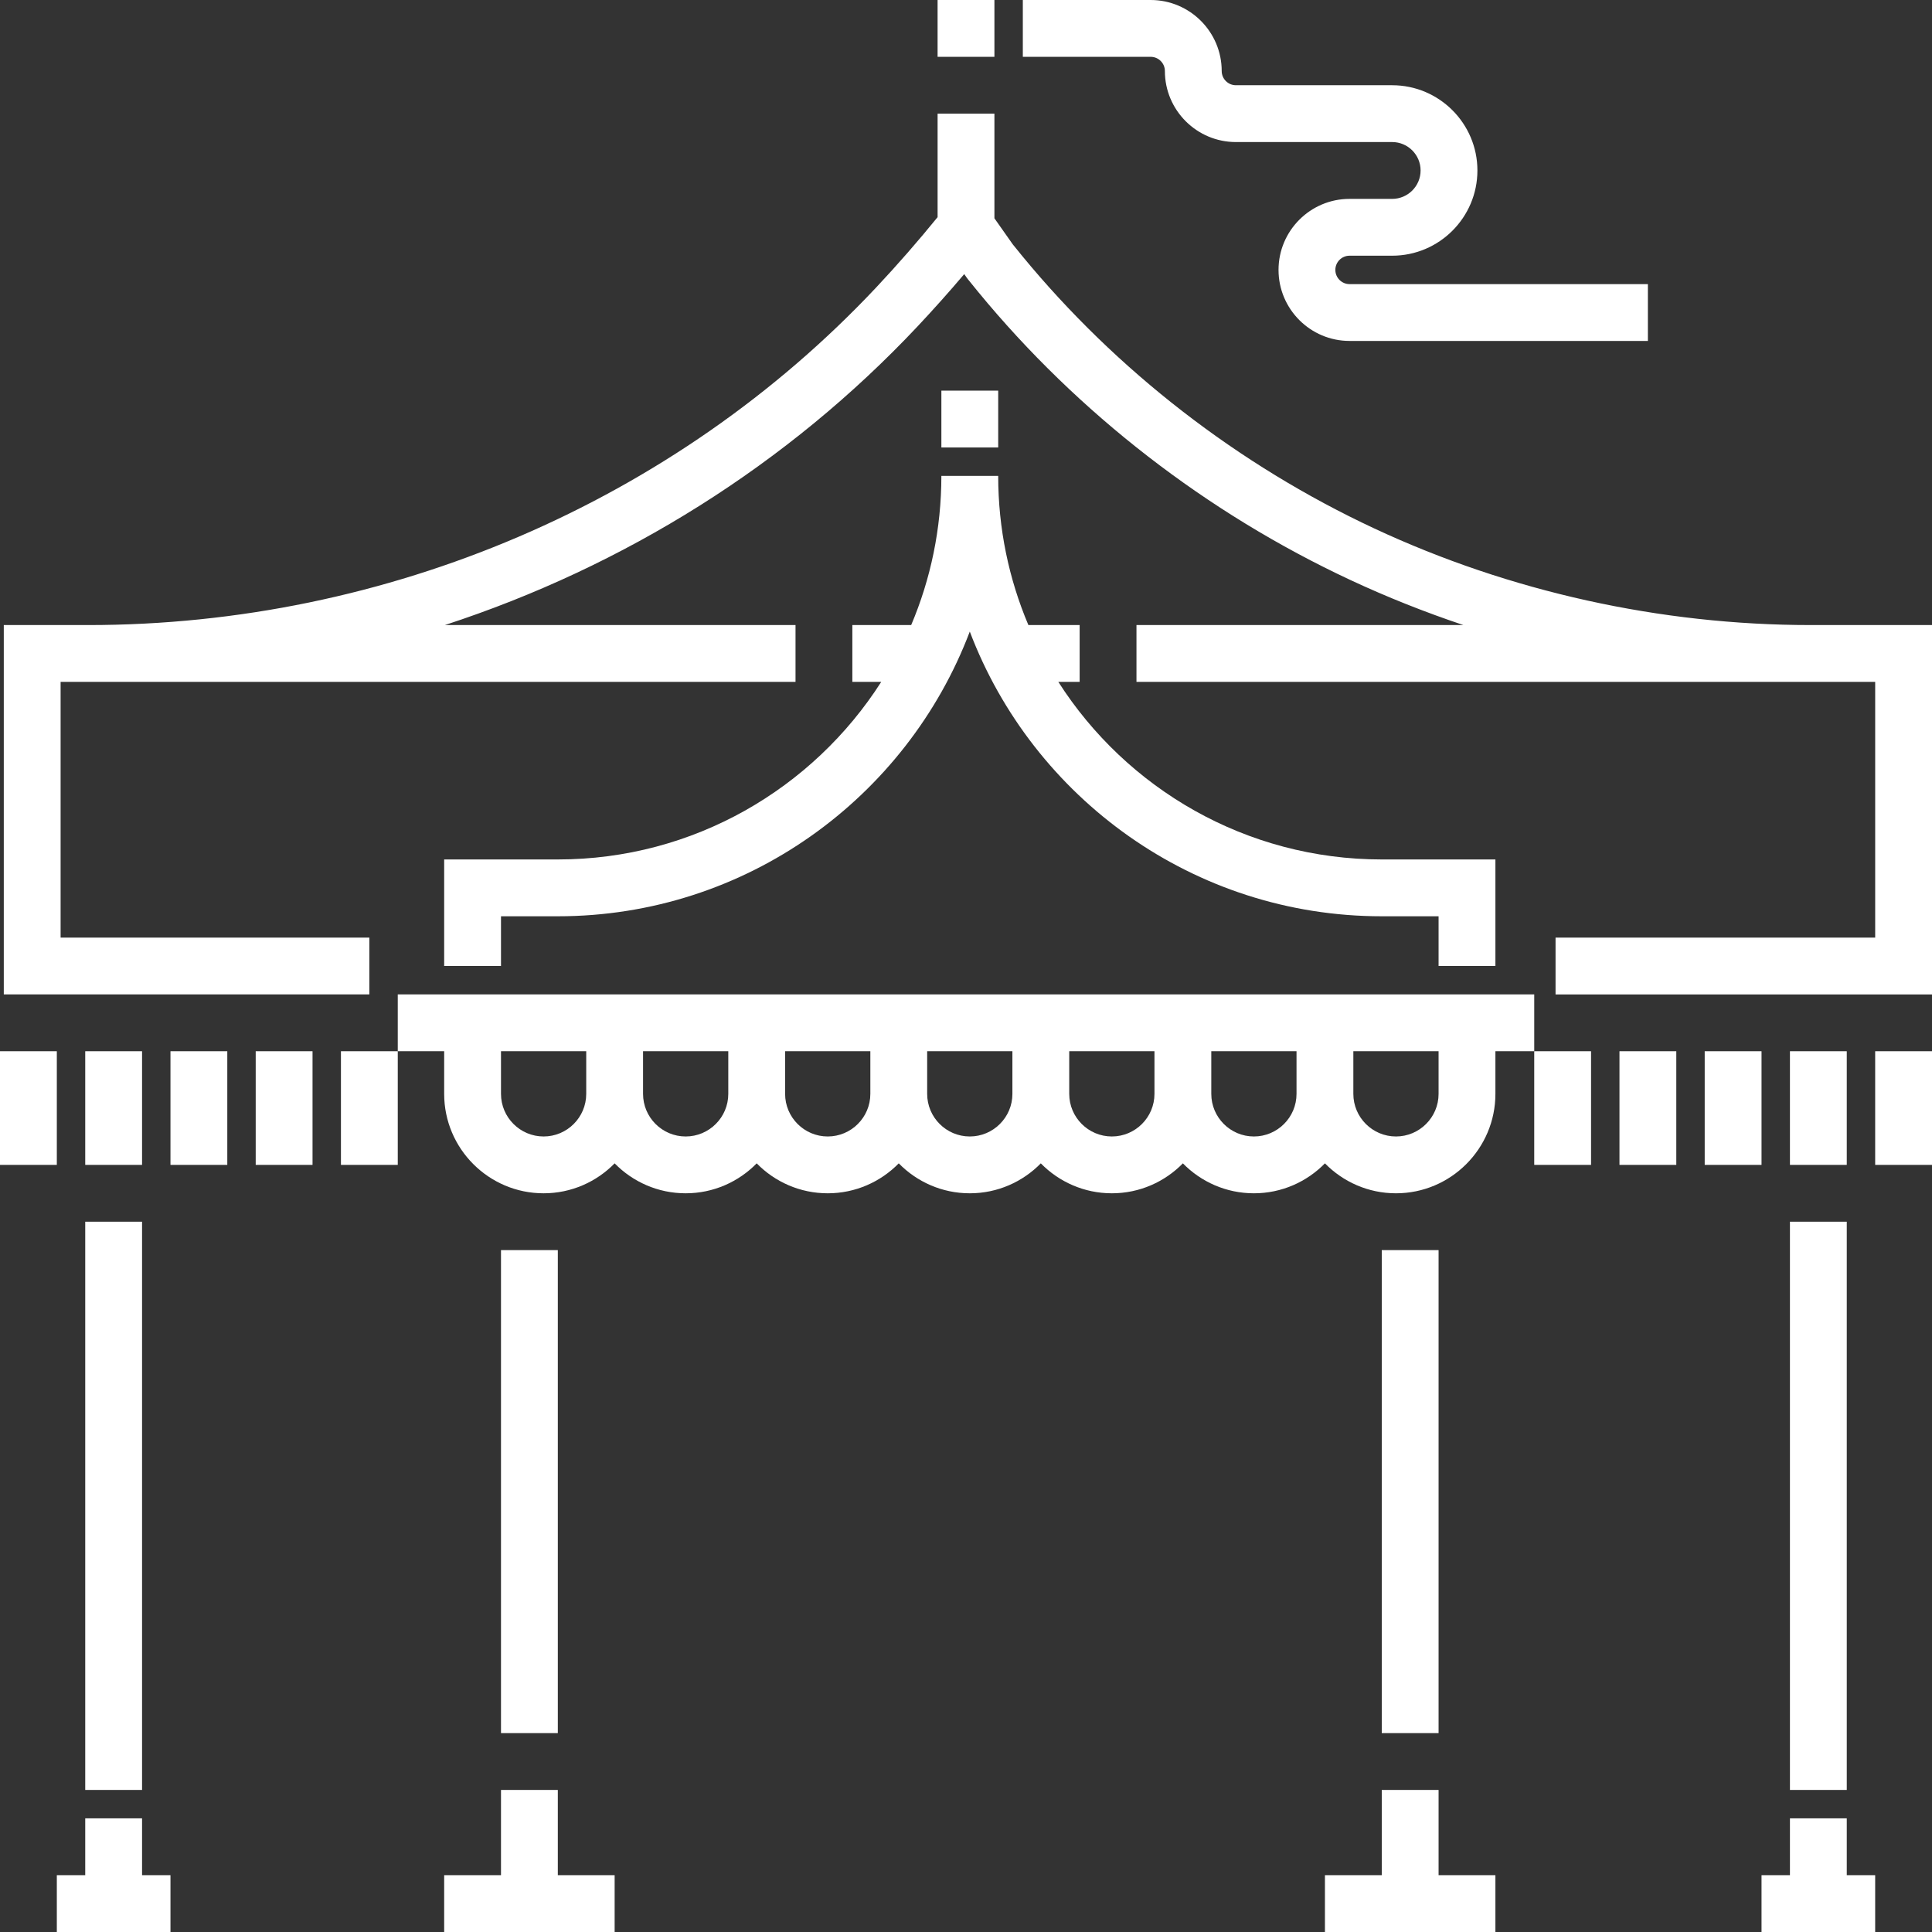
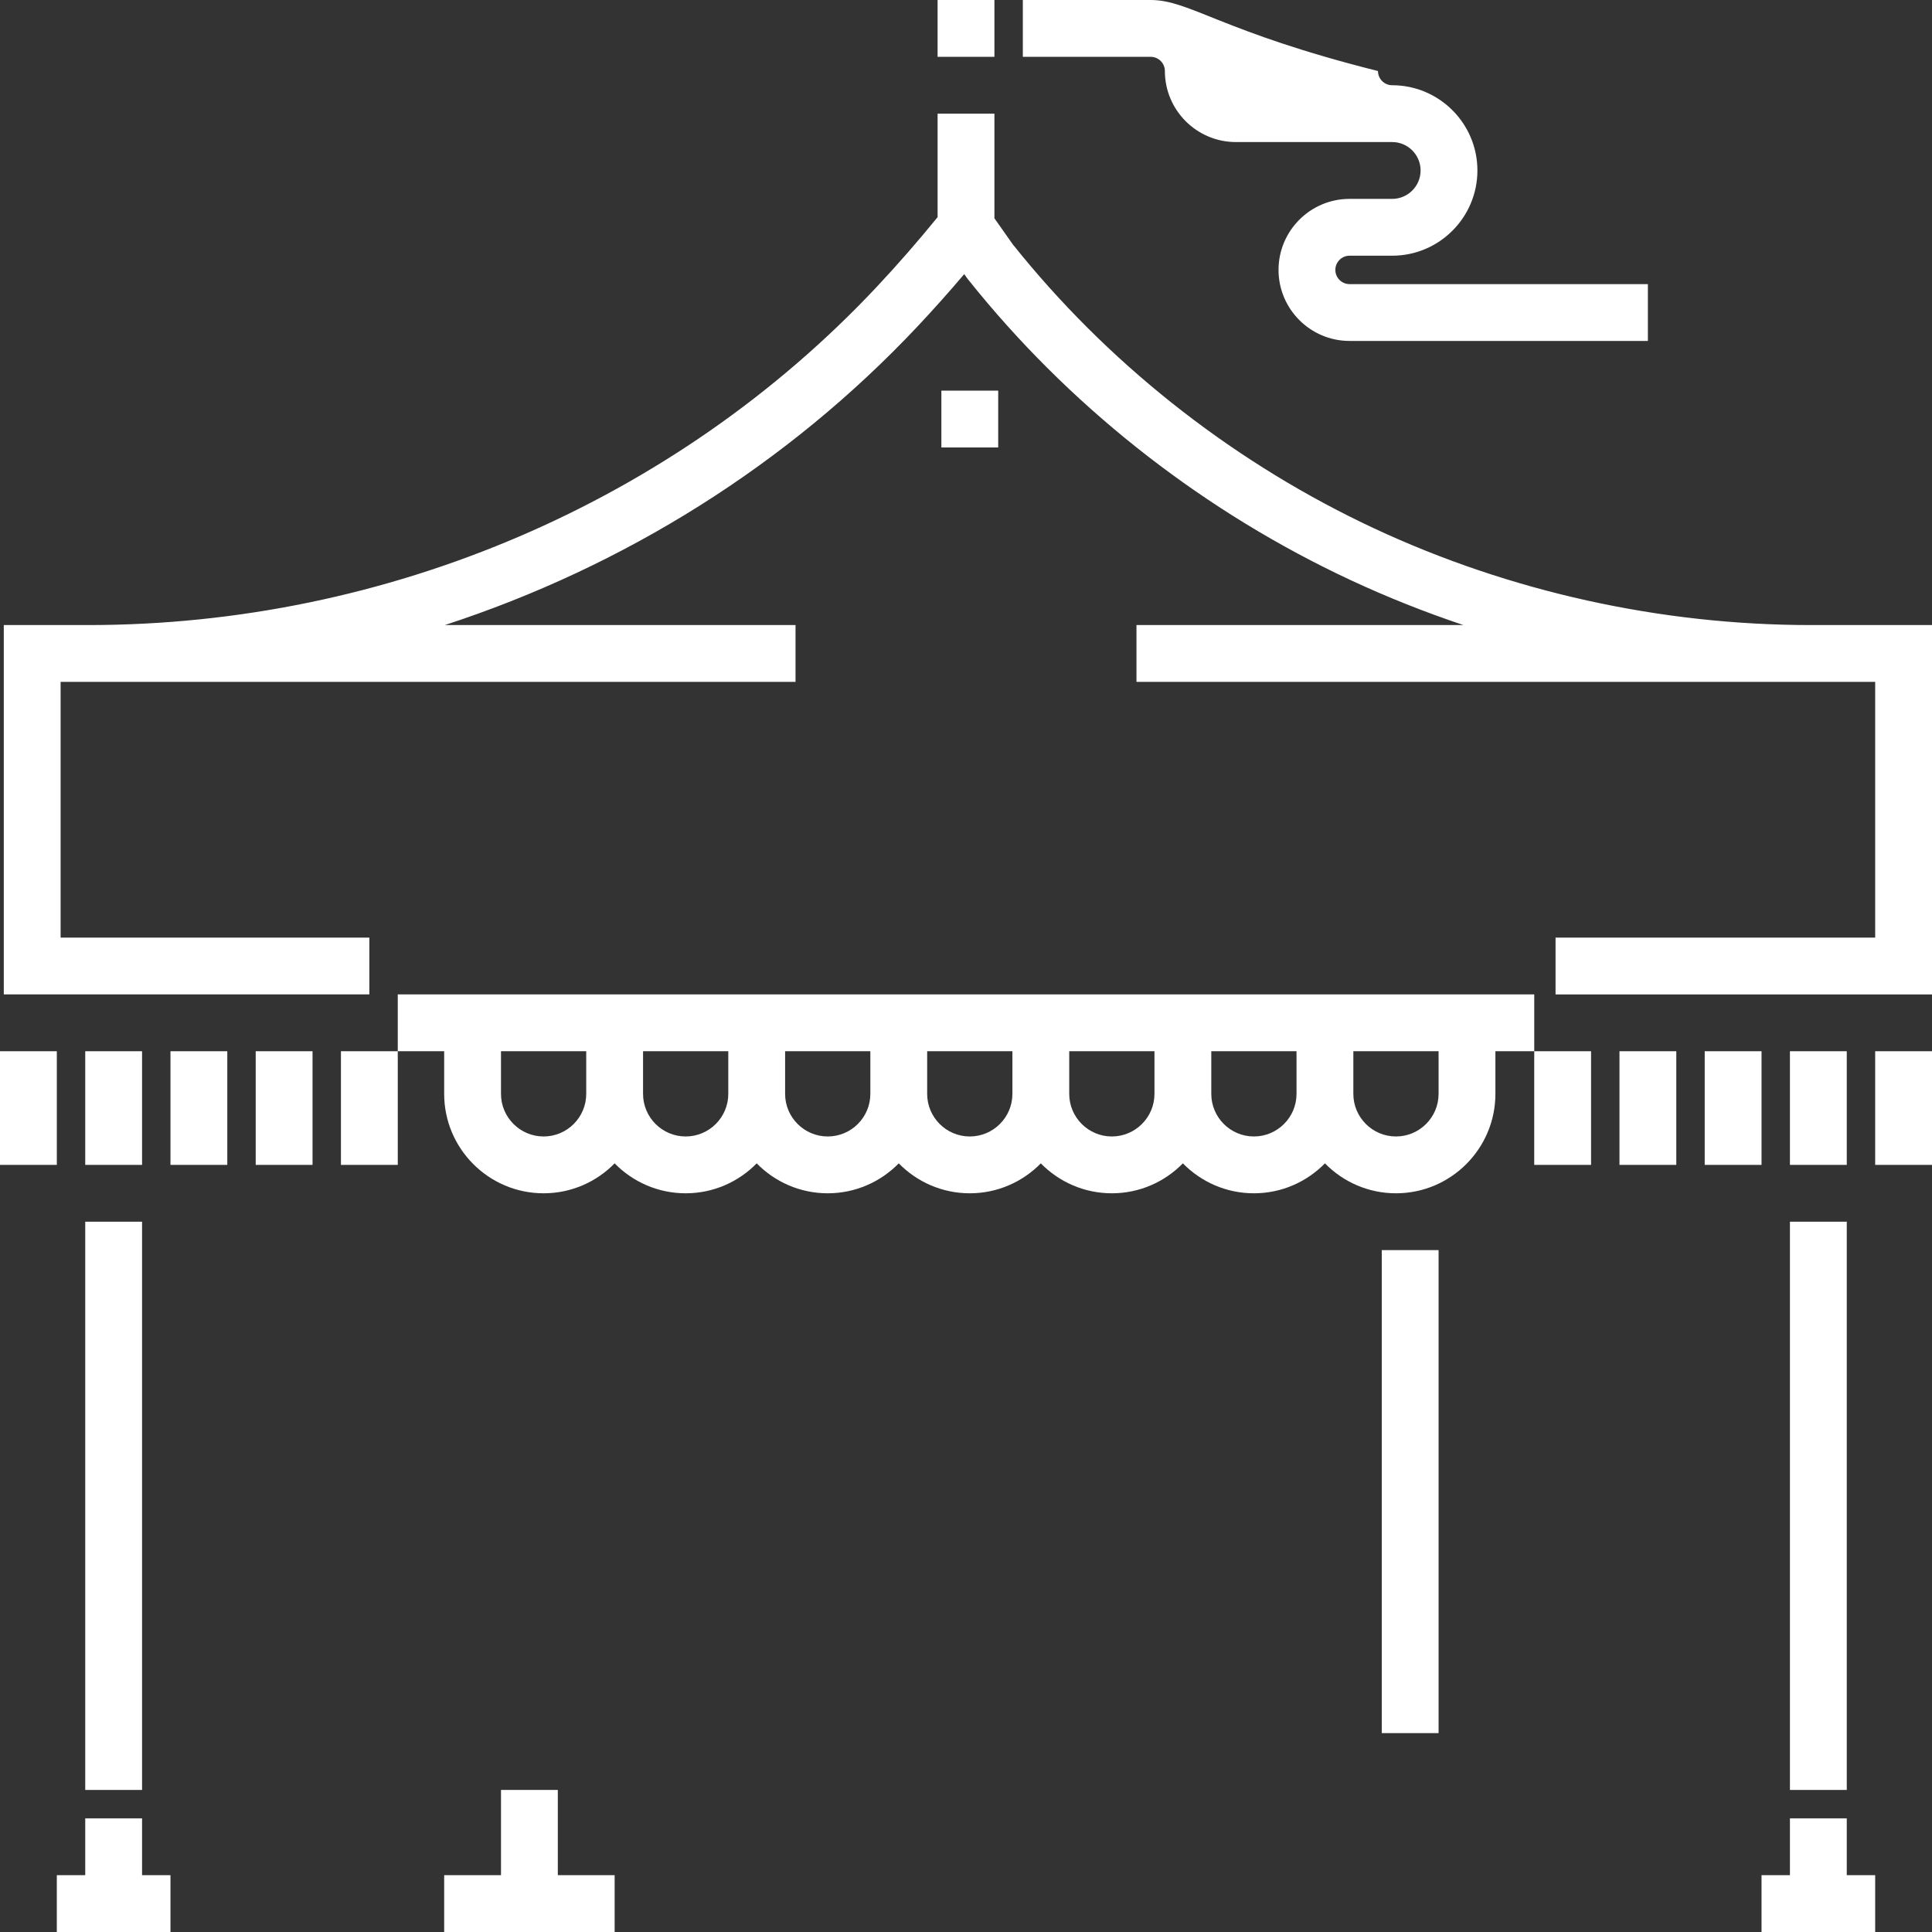
<svg xmlns="http://www.w3.org/2000/svg" version="1.1" id="Capa_1" x="0px" y="0px" width="1451.34px" height="1451.34px" viewBox="0 0 1451.34 1451.34" enable-background="new 0 0 1451.34 1451.34" xml:space="preserve">
  <rect x="0" y="0" width="1451.34" height="1451.34" fill="#333333" stroke="none" />
  <g>
    <g>
      <rect x="707.174" y="293.454" fill="#FFFFFF" width="42.688" height="42.687" />
    </g>
  </g>
  <g>
    <g>
      <path fill="#FFFFFF" d="M298.806,747.012v42.688h34.86v32.015c0,41.189,33.512,74.701,74.702,74.701    c20.889,0,39.79-8.629,53.359-22.493c13.569,13.864,32.471,22.493,53.359,22.493s39.79-8.629,53.356-22.493    c13.569,13.864,32.471,22.493,53.359,22.493s39.79-8.629,53.359-22.493c13.569,13.864,32.471,22.493,53.359,22.493    s39.79-8.629,53.356-22.493c13.569,13.864,32.472,22.493,53.359,22.493c20.889,0,39.79-8.629,53.359-22.493    c13.569,13.864,32.472,22.493,53.356,22.493c20.889,0,39.79-8.629,53.359-22.493c13.57,13.864,32.472,22.493,53.36,22.493    c41.19,0,74.701-33.512,74.701-74.701v-32.015h29.169v-42.688H298.806z M440.383,821.714c0,17.651-14.363,32.014-32.015,32.014    s-32.015-14.362-32.015-32.014v-32.015h64.029V821.714L440.383,821.714z M547.099,821.714c0,17.651-14.363,32.014-32.015,32.014    s-32.015-14.362-32.015-32.014v-32.015h64.029V821.714L547.099,821.714z M653.814,821.714c0,17.651-14.363,32.014-32.015,32.014    s-32.015-14.362-32.015-32.014v-32.015h64.029V821.714z M760.53,821.714c0,17.651-14.363,32.014-32.015,32.014    s-32.015-14.362-32.015-32.014v-32.015h64.029V821.714z M867.246,821.714c0,17.651-14.363,32.014-32.014,32.014    c-17.652,0-32.016-14.362-32.016-32.014v-32.015h64.029V821.714z M973.963,821.714c0,17.651-14.363,32.014-32.015,32.014    s-32.015-14.362-32.015-32.014v-32.015h64.029V821.714z M1080.679,821.714c0,17.651-14.363,32.014-32.015,32.014    s-32.015-14.362-32.015-32.014v-32.015h64.029V821.714z" />
    </g>
  </g>
  <g>
    <g>
-       <path fill="#FFFFFF" d="M1037.991,645.634c-101.974,0-191.732-53.246-242.96-133.396h16.01v-42.688h-38.503    c-14.602-34.464-22.681-72.332-22.681-112.051h-42.687c0,39.722-8.079,77.59-22.68,112.051h-44.195v42.688h21.702    c-51.228,80.146-140.987,133.396-242.961,133.396h-85.371v80.036h42.688v-37.35h42.687c141.265,0,262.132-89.002,309.479-213.877    c47.345,124.875,168.214,213.877,309.476,213.877h42.688v37.35h42.687v-80.036H1037.991z" />
-     </g>
+       </g>
  </g>
  <g>
    <g>
-       <rect x="376.354" y="939.102" fill="#FFFFFF" width="42.687" height="362.835" />
-     </g>
+       </g>
  </g>
  <g>
    <g>
      <polygon fill="#FFFFFF" points="419.037,1408.653 419.037,1344.624 376.354,1344.624 376.354,1408.653 333.666,1408.653     333.666,1451.34 461.725,1451.34 461.725,1408.653   " />
    </g>
  </g>
  <g>
    <g>
      <rect x="1037.991" y="939.102" fill="#FFFFFF" width="42.688" height="362.835" />
    </g>
  </g>
  <g>
    <g>
-       <polygon fill="#FFFFFF" points="1080.679,1408.653 1080.679,1344.624 1037.991,1344.624 1037.991,1408.653 995.308,1408.653     995.308,1451.34 1123.365,1451.34 1123.365,1408.653   " />
-     </g>
+       </g>
  </g>
  <g>
    <g>
      <path fill="#FFFFFF" d="M1427.152,469.551h-66.963c-112.723,0-226.023-25.072-327.654-72.501    c-102.189-47.693-193.769-118.582-264.844-205.01c-2.316-2.821-4.615-5.646-6.892-8.487l-13.782-19.567v-78.61h-42.687v77.757    c-14.758,18.133-30.234,35.889-46.148,52.826C506.693,377.122,290.937,469.554,66.229,469.554H24.188H2.846v277.461h274.615    v-42.687H45.53v-192.09h20.696h531.383v-42.688H334.171c134.751-43.948,257.573-120.591,355.11-224.359    c11.945-12.71,23.678-25.858,35.051-39.274l1.944,2.758l0.797,1.058c2.522,3.149,5.071,6.29,7.645,9.417    c75.099,91.321,171.84,166.212,279.766,216.578c27.548,12.858,55.914,24.126,84.861,33.823H853.73v42.688h506.458h48.467v192.09    h-240.111v42.687h282.796V469.554h-24.188V469.551z" />
    </g>
  </g>
  <g>
    <g>
-       <path fill="#FFFFFF" d="M1013.804,213.432c-5.885,0-10.673-4.788-10.673-10.672s4.788-10.673,10.673-10.673h32.015    c35.308,0,64.028-28.723,64.028-64.029c0-35.309-28.724-64.029-64.028-64.029H928.43c-5.885,0-10.673-4.788-10.673-10.673    C917.76,23.936,893.824,0,864.4,0h-96.043v42.687H864.4c5.885,0,10.673,4.788,10.673,10.672c0,29.424,23.936,53.356,53.359,53.356    h117.388c11.77,0,21.343,9.573,21.343,21.342s-9.573,21.342-21.343,21.342h-32.014c-29.424,0-53.359,23.936-53.359,53.359    c0,29.423,23.936,53.359,53.359,53.359h224.104v-42.687H1013.804z" />
+       <path fill="#FFFFFF" d="M1013.804,213.432c-5.885,0-10.673-4.788-10.673-10.672s4.788-10.673,10.673-10.673h32.015    c35.308,0,64.028-28.723,64.028-64.029c0-35.309-28.724-64.029-64.028-64.029c-5.885,0-10.673-4.788-10.673-10.673    C917.76,23.936,893.824,0,864.4,0h-96.043v42.687H864.4c5.885,0,10.673,4.788,10.673,10.672c0,29.424,23.936,53.356,53.359,53.356    h117.388c11.77,0,21.343,9.573,21.343,21.342s-9.573,21.342-21.343,21.342h-32.014c-29.424,0-53.359,23.936-53.359,53.359    c0,29.423,23.936,53.359,53.359,53.359h224.104v-42.687H1013.804z" />
    </g>
  </g>
  <g>
    <g>
      <rect y="789.699" fill="#FFFFFF" width="42.687" height="85.374" />
    </g>
  </g>
  <g>
    <g>
      <rect x="64.029" y="789.699" fill="#FFFFFF" width="42.687" height="85.374" />
    </g>
  </g>
  <g>
    <g>
      <rect x="128.058" y="789.699" fill="#FFFFFF" width="42.687" height="85.374" />
    </g>
  </g>
  <g>
    <g>
      <rect x="192.09" y="789.699" fill="#FFFFFF" width="42.687" height="85.374" />
    </g>
  </g>
  <g>
    <g>
      <rect x="256.119" y="789.699" fill="#FFFFFF" width="42.687" height="85.374" />
    </g>
  </g>
  <g>
    <g>
      <rect x="1152.534" y="789.699" fill="#FFFFFF" width="42.687" height="85.374" />
    </g>
  </g>
  <g>
    <g>
      <rect x="1216.565" y="789.699" fill="#FFFFFF" width="42.688" height="85.374" />
    </g>
  </g>
  <g>
    <g>
      <rect x="1280.595" y="789.699" fill="#FFFFFF" width="42.687" height="85.374" />
    </g>
  </g>
  <g>
    <g>
      <rect x="1344.624" y="789.699" fill="#FFFFFF" width="42.687" height="85.374" />
    </g>
  </g>
  <g>
    <g>
      <rect x="1408.653" y="789.699" fill="#FFFFFF" width="42.687" height="85.374" />
    </g>
  </g>
  <g>
    <g>
      <rect x="64.029" y="917.76" fill="#FFFFFF" width="42.687" height="426.864" />
    </g>
  </g>
  <g>
    <g>
      <polygon fill="#FFFFFF" points="106.716,1408.653 106.716,1365.966 64.029,1365.966 64.029,1408.653 42.687,1408.653     42.687,1451.34 128.058,1451.34 128.058,1408.653   " />
    </g>
  </g>
  <g>
    <g>
      <rect x="1344.624" y="917.76" fill="#FFFFFF" width="42.687" height="426.864" />
    </g>
  </g>
  <g>
    <g>
      <polygon fill="#FFFFFF" points="1387.311,1408.653 1387.311,1365.966 1344.624,1365.966 1344.624,1408.653 1323.281,1408.653     1323.281,1451.34 1408.653,1451.34 1408.653,1408.653   " />
    </g>
  </g>
  <g>
    <g>
      <rect x="704.328" fill="#FFFFFF" width="42.687" height="42.687" />
    </g>
  </g>
</svg>